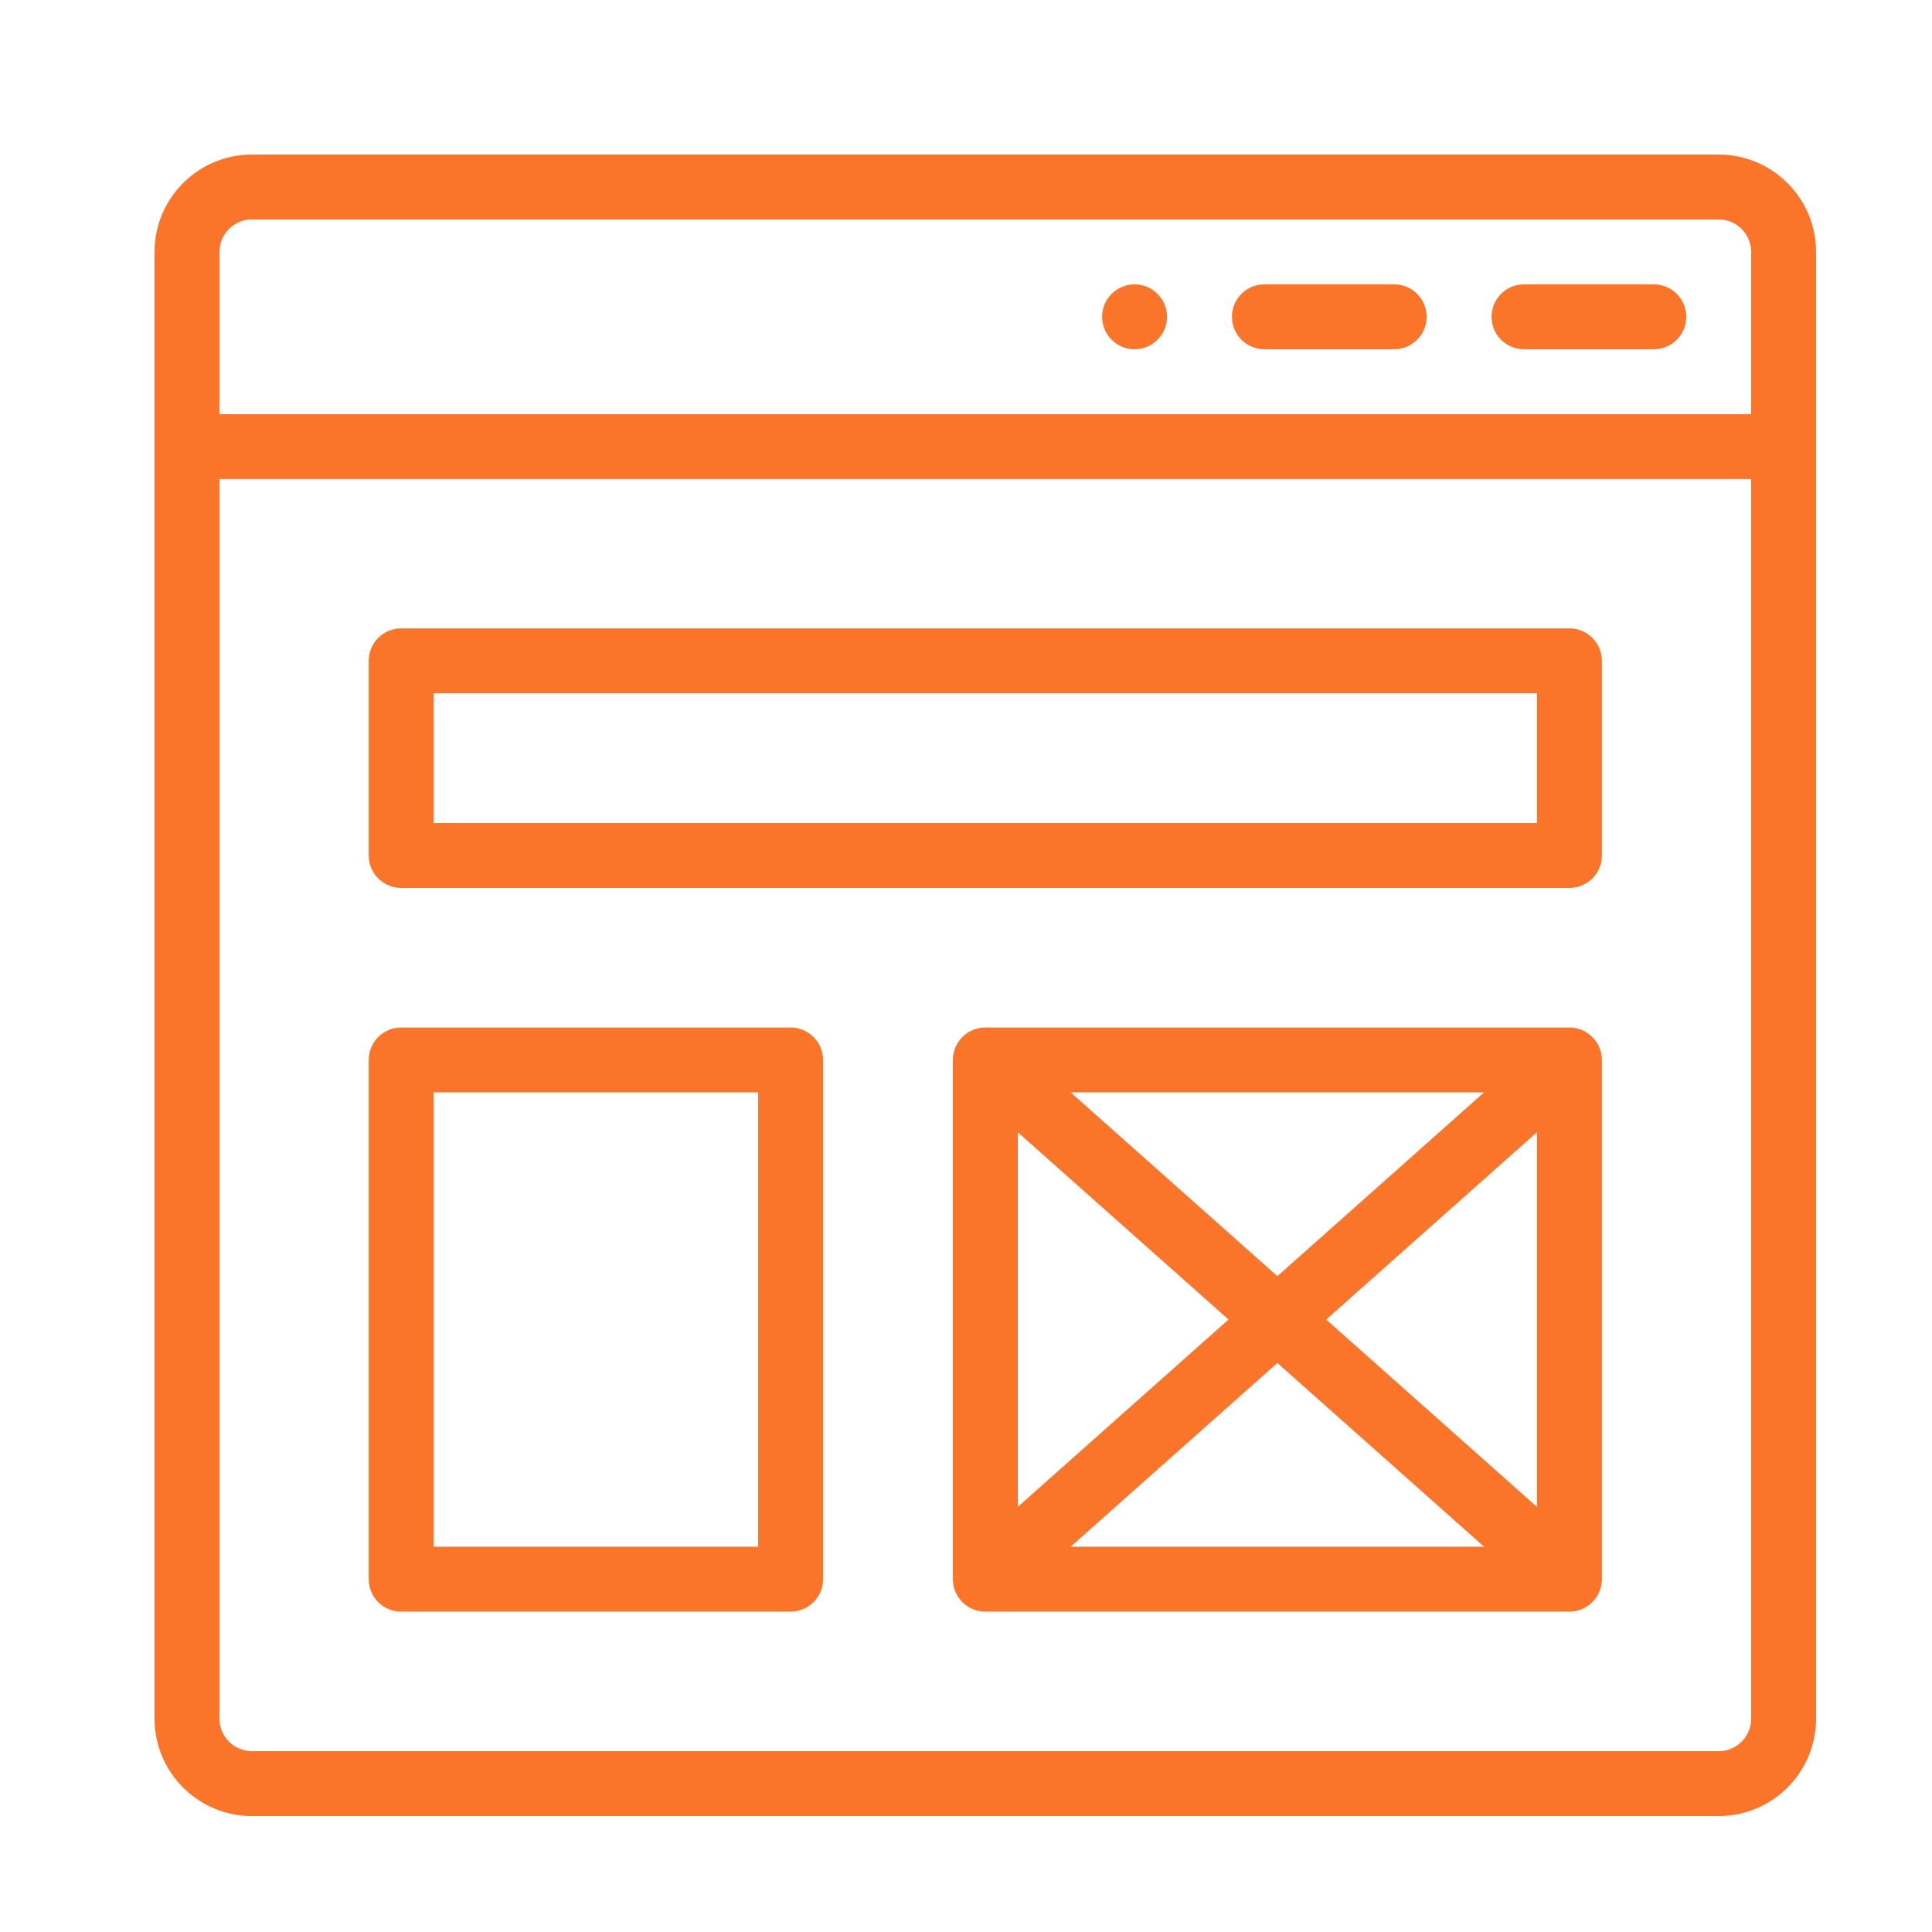
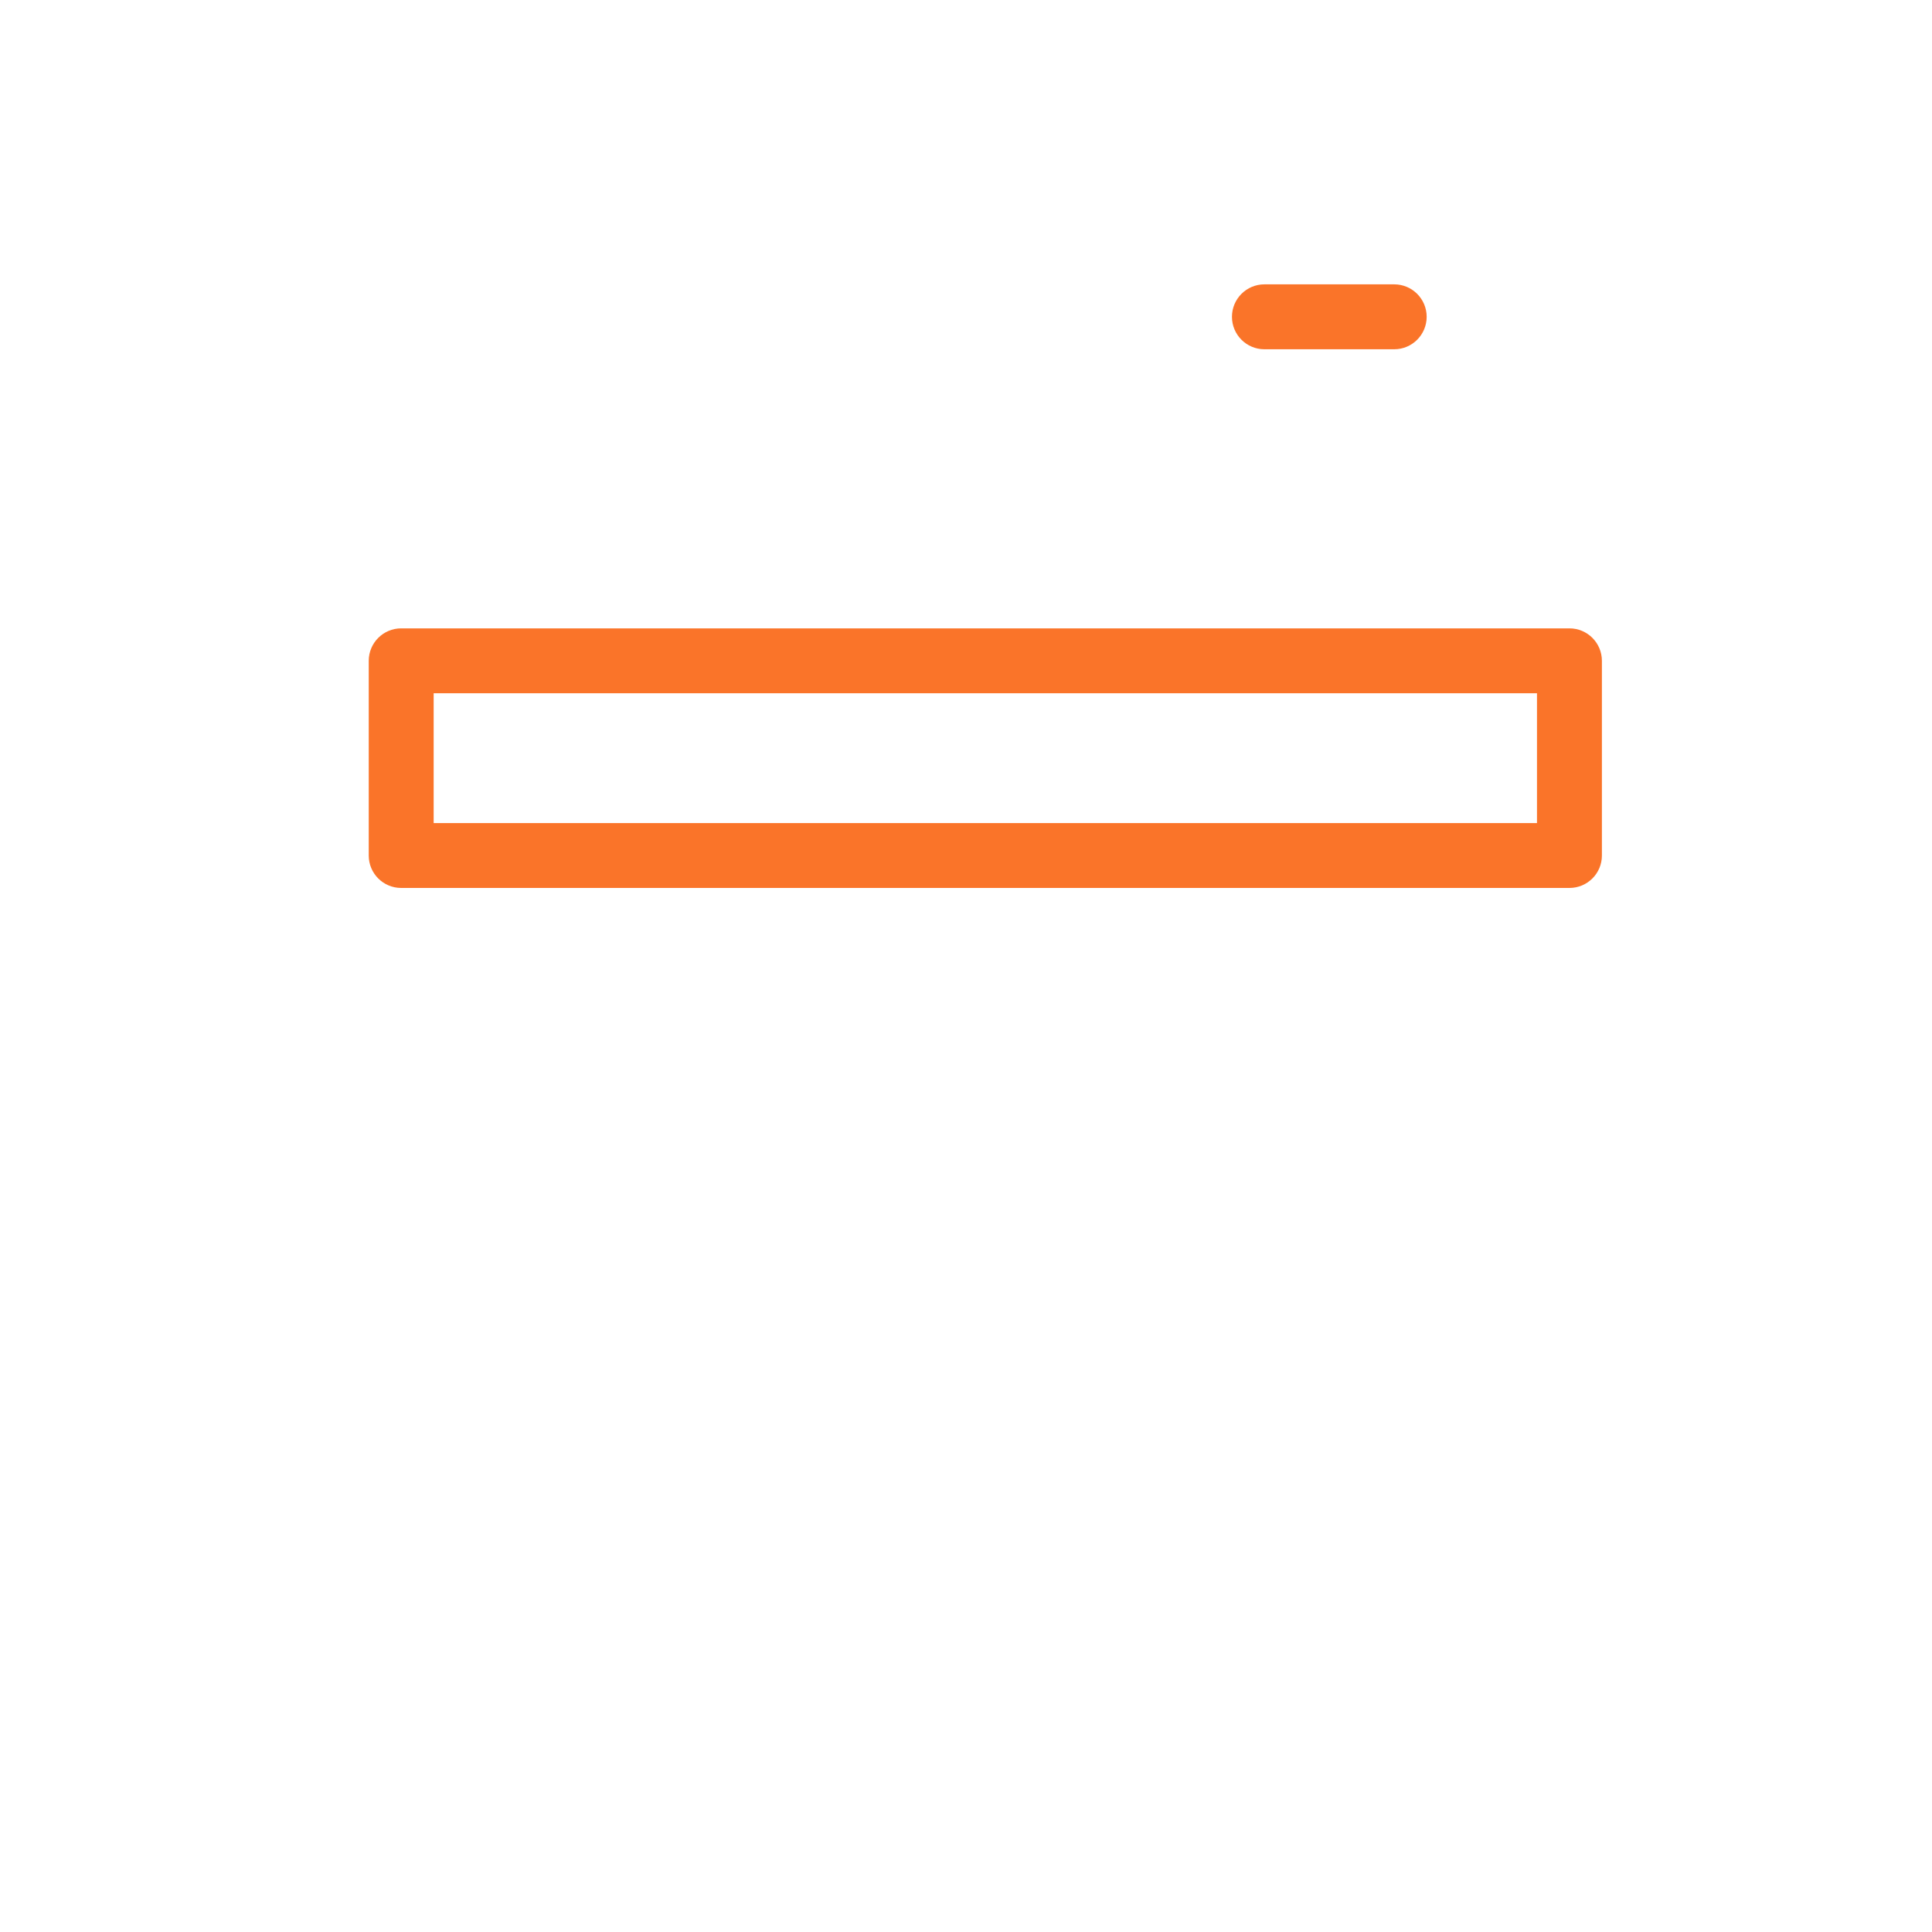
<svg xmlns="http://www.w3.org/2000/svg" width="50" height="50" viewBox="0 0 50 50" fill="none">
-   <path d="M29.363 7.359C28.9 7.359 28.523 7.736 28.523 8.199C28.523 8.663 28.9 9.039 29.363 9.039C29.827 9.039 30.203 8.663 30.203 8.199C30.203 7.736 29.827 7.359 29.363 7.359Z" fill="#FA7429" />
  <path d="M36.082 7.359H32.723C32.259 7.359 31.883 7.735 31.883 8.199C31.883 8.663 32.259 9.039 32.723 9.039H36.082C36.546 9.039 36.922 8.663 36.922 8.199C36.922 7.735 36.546 7.359 36.082 7.359Z" fill="#FA7429" />
-   <path d="M42.801 7.359H39.441C38.977 7.359 38.602 7.735 38.602 8.199C38.602 8.663 38.977 9.039 39.441 9.039H42.801C43.265 9.039 43.641 8.663 43.641 8.199C43.641 7.735 43.265 7.359 42.801 7.359Z" fill="#FA7429" />
-   <path d="M44.48 4H6.52C5.13 4 4 5.13 4 6.52V44.48C4 45.87 5.13 47 6.52 47H44.48C45.87 47 47 45.87 47 44.48V6.52C47 5.13 45.87 4 44.48 4ZM45.32 44.48C45.32 44.944 44.944 45.32 44.48 45.32H6.52C6.056 45.32 5.68 44.944 5.68 44.48V12.398H45.32V44.48ZM45.32 10.719H5.68V6.52C5.68 6.056 6.056 5.68 6.52 5.68H44.48C44.944 5.68 45.32 6.056 45.32 6.52V10.719Z" fill="#FA7429" />
  <path d="M10.383 22.98H40.617C41.081 22.98 41.457 22.605 41.457 22.141V17.102C41.457 16.638 41.081 16.262 40.617 16.262H10.383C9.919 16.262 9.543 16.638 9.543 17.102V22.141C9.543 22.605 9.919 22.98 10.383 22.98ZM11.223 17.941H39.777V21.301H11.223V17.941Z" fill="#FA7429" />
-   <path d="M10.383 41.709H20.461C20.925 41.709 21.301 41.333 21.301 40.869V27.432C21.301 26.968 20.925 26.592 20.461 26.592H10.383C9.919 26.592 9.543 26.968 9.543 27.432V40.869C9.543 41.333 9.919 41.709 10.383 41.709ZM11.223 28.271H19.621V40.029H11.223V28.271Z" fill="#FA7429" />
-   <path d="M40.617 26.592H25.5C25.492 26.592 25.484 26.593 25.476 26.593C25.015 26.606 24.66 26.986 24.66 27.432V40.869C24.66 40.874 24.661 40.879 24.661 40.884C24.669 41.347 25.05 41.709 25.5 41.709H40.617C41.07 41.709 41.448 41.346 41.456 40.884C41.456 40.879 41.457 40.874 41.457 40.869V27.432C41.457 26.973 41.083 26.592 40.617 26.592ZM38.408 28.271L33.059 33.027L27.709 28.271H38.408ZM26.34 29.302L31.795 34.15L26.34 38.999V29.302ZM27.709 40.029L33.059 35.274L38.408 40.029H27.709ZM39.777 38.999L34.323 34.15L39.777 29.302V38.999Z" fill="#FA7429" />
</svg>